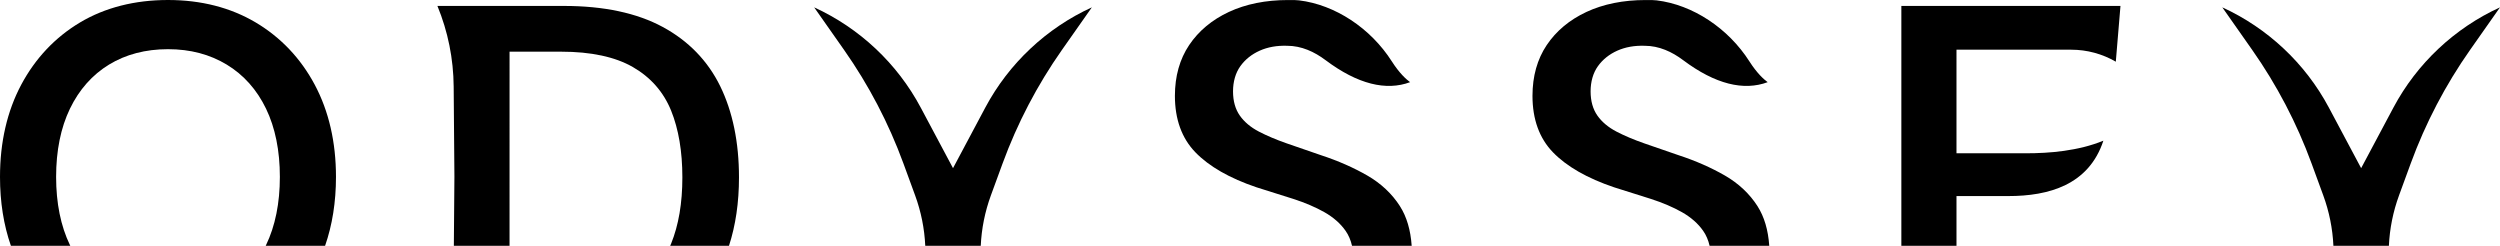
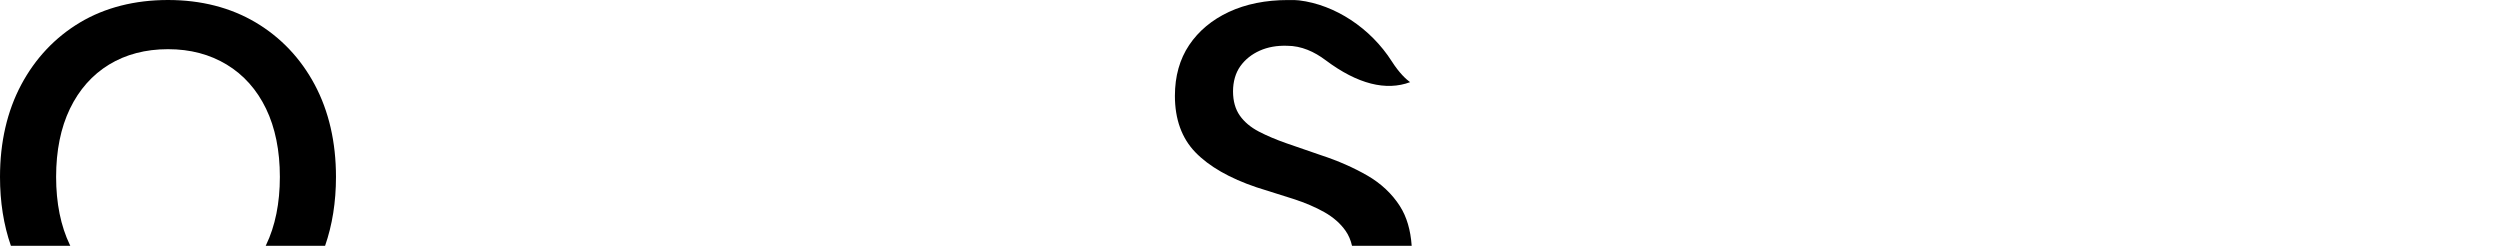
<svg xmlns="http://www.w3.org/2000/svg" viewBox="0 0 2656.79 261.24" id="Layer_2">
  <defs>
    <style>.cls-1{fill:#000;stroke-width:0px;}</style>
  </defs>
  <g id="Layer_1-2">
-     <path d="M2079.2,208.36h55.25c42.47,0,85.38-11.65,100.84-58.86h0c-13.49,5.54-27.56,8.79-41.93,10.83-13.68,1.94-27.51,2.58-41.32,2.58h-72.85V52.81h121.91c16.69,0,33,4.4,47.4,12.75l4.96-59.26h-232.86v254.93h58.59v-52.88Z" class="cls-1" />
    <path d="M74.31,260.43c-9.74-20.18-14.68-44.55-14.68-72.44s4.94-52.26,14.68-72.44c9.78-20.27,23.77-36.05,41.58-46.92,17.79-10.85,38.87-16.36,62.64-16.36s44.4,5.5,62.38,16.35c17.98,10.87,32.06,26.66,41.84,46.92,9.74,20.19,14.67,44.56,14.67,72.44s-4.94,52.25-14.67,72.44c-.13.27-.27.54-.41.81h63.13c7.68-22.08,11.58-46.59,11.58-73.24,0-36.94-7.6-69.92-22.59-98-14.97-28.04-36.08-50.29-62.75-66.14C245.03,8.03,213.68,0,178.53,0s-66.94,8.02-93.45,23.85c-26.49,15.83-47.52,38.09-62.5,66.14C7.6,118.09,0,151.07,0,187.99c0,26.64,3.9,51.16,11.59,73.24h63.13c-.13-.27-.27-.53-.4-.81Z" class="cls-1" />
-     <path d="M541.5,54.92h54.79c31.76,0,57.42,5.49,76.26,16.33,18.93,10.9,32.6,26.47,40.64,46.28,7.96,19.64,11.98,43.52,11.98,71s-4.03,50.84-11.98,70.46h0c-.31.76-.64,1.5-.97,2.25h62.48c7.06-21.72,10.64-46.07,10.64-72.71,0-37.3-6.73-69.94-20-97.03-13.23-26.95-33.77-48.1-61.07-62.86-27.41-14.82-62.68-22.33-104.82-22.33h-134.59c11.23,27.33,17.03,56.15,17.27,85.74l.79,95.68-.6,73.52h59.19V54.92Z" class="cls-1" />
-     <path d="M1053.03,207.64l12.45-33.99c15.65-42.74,36.85-83.3,63.02-120.54l31.83-45.3c-48.24,22.04-88.26,59.61-113.25,106.52l-34.3,64.38-34.31-64.38c-24.99-46.9-65.01-84.47-113.25-106.52l31.83,45.31c26.17,37.25,47.37,77.8,63.02,120.54l12.44,33.99c6.33,17.29,9.94,35.28,10.78,53.59h58.97c.83-18.32,4.45-36.31,10.77-53.59Z" class="cls-1" />
-     <path d="M2549.49,207.64l12.44-33.99c15.65-42.74,36.86-83.3,63.02-120.54l31.83-45.3c-48.24,22.04-88.26,59.61-113.25,106.52l-34.31,64.38-34.3-64.38c-24.99-46.9-65.01-84.47-113.25-106.52l31.83,45.31c26.17,37.25,47.37,77.8,63.02,120.54l12.45,33.99c6.33,17.29,9.94,35.28,10.78,53.59h58.96c.83-18.31,4.45-36.3,10.78-53.59Z" class="cls-1" />
    <path d="M1487.82,219.2c-8.51-13.28-20.19-24.26-34.71-32.64-14.7-8.46-31.27-15.74-49.24-21.62-13.35-4.56-25.53-8.76-36.57-12.62-11.1-3.88-21.01-8.08-29.46-12.48-8.7-4.53-15.51-10.25-20.25-16.99-4.8-6.83-7.23-15.48-7.23-25.72s2.62-19.61,7.77-26.79c5.12-7.13,12.05-12.68,20.61-16.5,8.48-3.8,18.24-5.55,29.1-5.19,15.3.03,28.97,6.36,40.86,15.28,34.22,25.66,64.49,32.86,89.83,23.39-4.04-2.93-11.31-9.38-19.42-22.09-22.57-35.35-60.32-60.2-98.52-64.83-3.15-.38-6.41-.38-9.85-.36h-1.92c-23.73,0-44.9,4.26-62.91,12.67-17.94,8.38-32.13,20.23-42.18,35.22-10.04,14.97-15.13,33.11-15.13,53.93,0,24.86,7.3,45.03,21.7,59.93,14.58,15.09,36.47,27.63,65.06,37.27,13.62,4.19,26.67,8.32,39.12,12.34,12.51,4.05,23.62,8.8,33,14.1,9.54,5.41,17.13,12.09,22.54,19.85,3.19,4.58,5.46,9.89,6.81,15.88h63.4c-1.15-16.79-5.31-30.9-12.44-42.04Z" class="cls-1" />
-     <path d="M1867.82,219.2c-8.51-13.28-20.19-24.26-34.71-32.64-14.7-8.46-31.27-15.74-49.24-21.62-13.35-4.56-25.53-8.76-36.57-12.62-11.1-3.88-21.01-8.08-29.46-12.48-8.7-4.53-15.51-10.25-20.25-16.99-4.8-6.83-7.23-15.48-7.23-25.72s2.62-19.61,7.77-26.79c5.12-7.13,12.05-12.68,20.61-16.5,8.48-3.8,18.24-5.55,29.1-5.19,15.3.03,28.97,6.36,40.86,15.28,34.22,25.66,64.49,32.86,89.83,23.39-4.04-2.93-11.31-9.38-19.42-22.09-22.57-35.35-60.32-60.2-98.52-64.83-3.15-.38-6.41-.38-9.85-.36h-1.92c-23.73,0-44.9,4.26-62.91,12.67-17.94,8.38-32.13,20.23-42.18,35.22-10.04,14.97-15.13,33.11-15.13,53.93,0,24.86,7.3,45.03,21.7,59.93,14.58,15.09,36.47,27.63,65.06,37.27,13.62,4.19,26.67,8.32,39.12,12.34,12.51,4.05,23.62,8.8,33,14.1,9.54,5.41,17.13,12.09,22.54,19.85,3.19,4.58,5.46,9.89,6.81,15.88h63.4c-1.15-16.79-5.31-30.9-12.44-42.04Z" class="cls-1" />
  </g>
</svg>